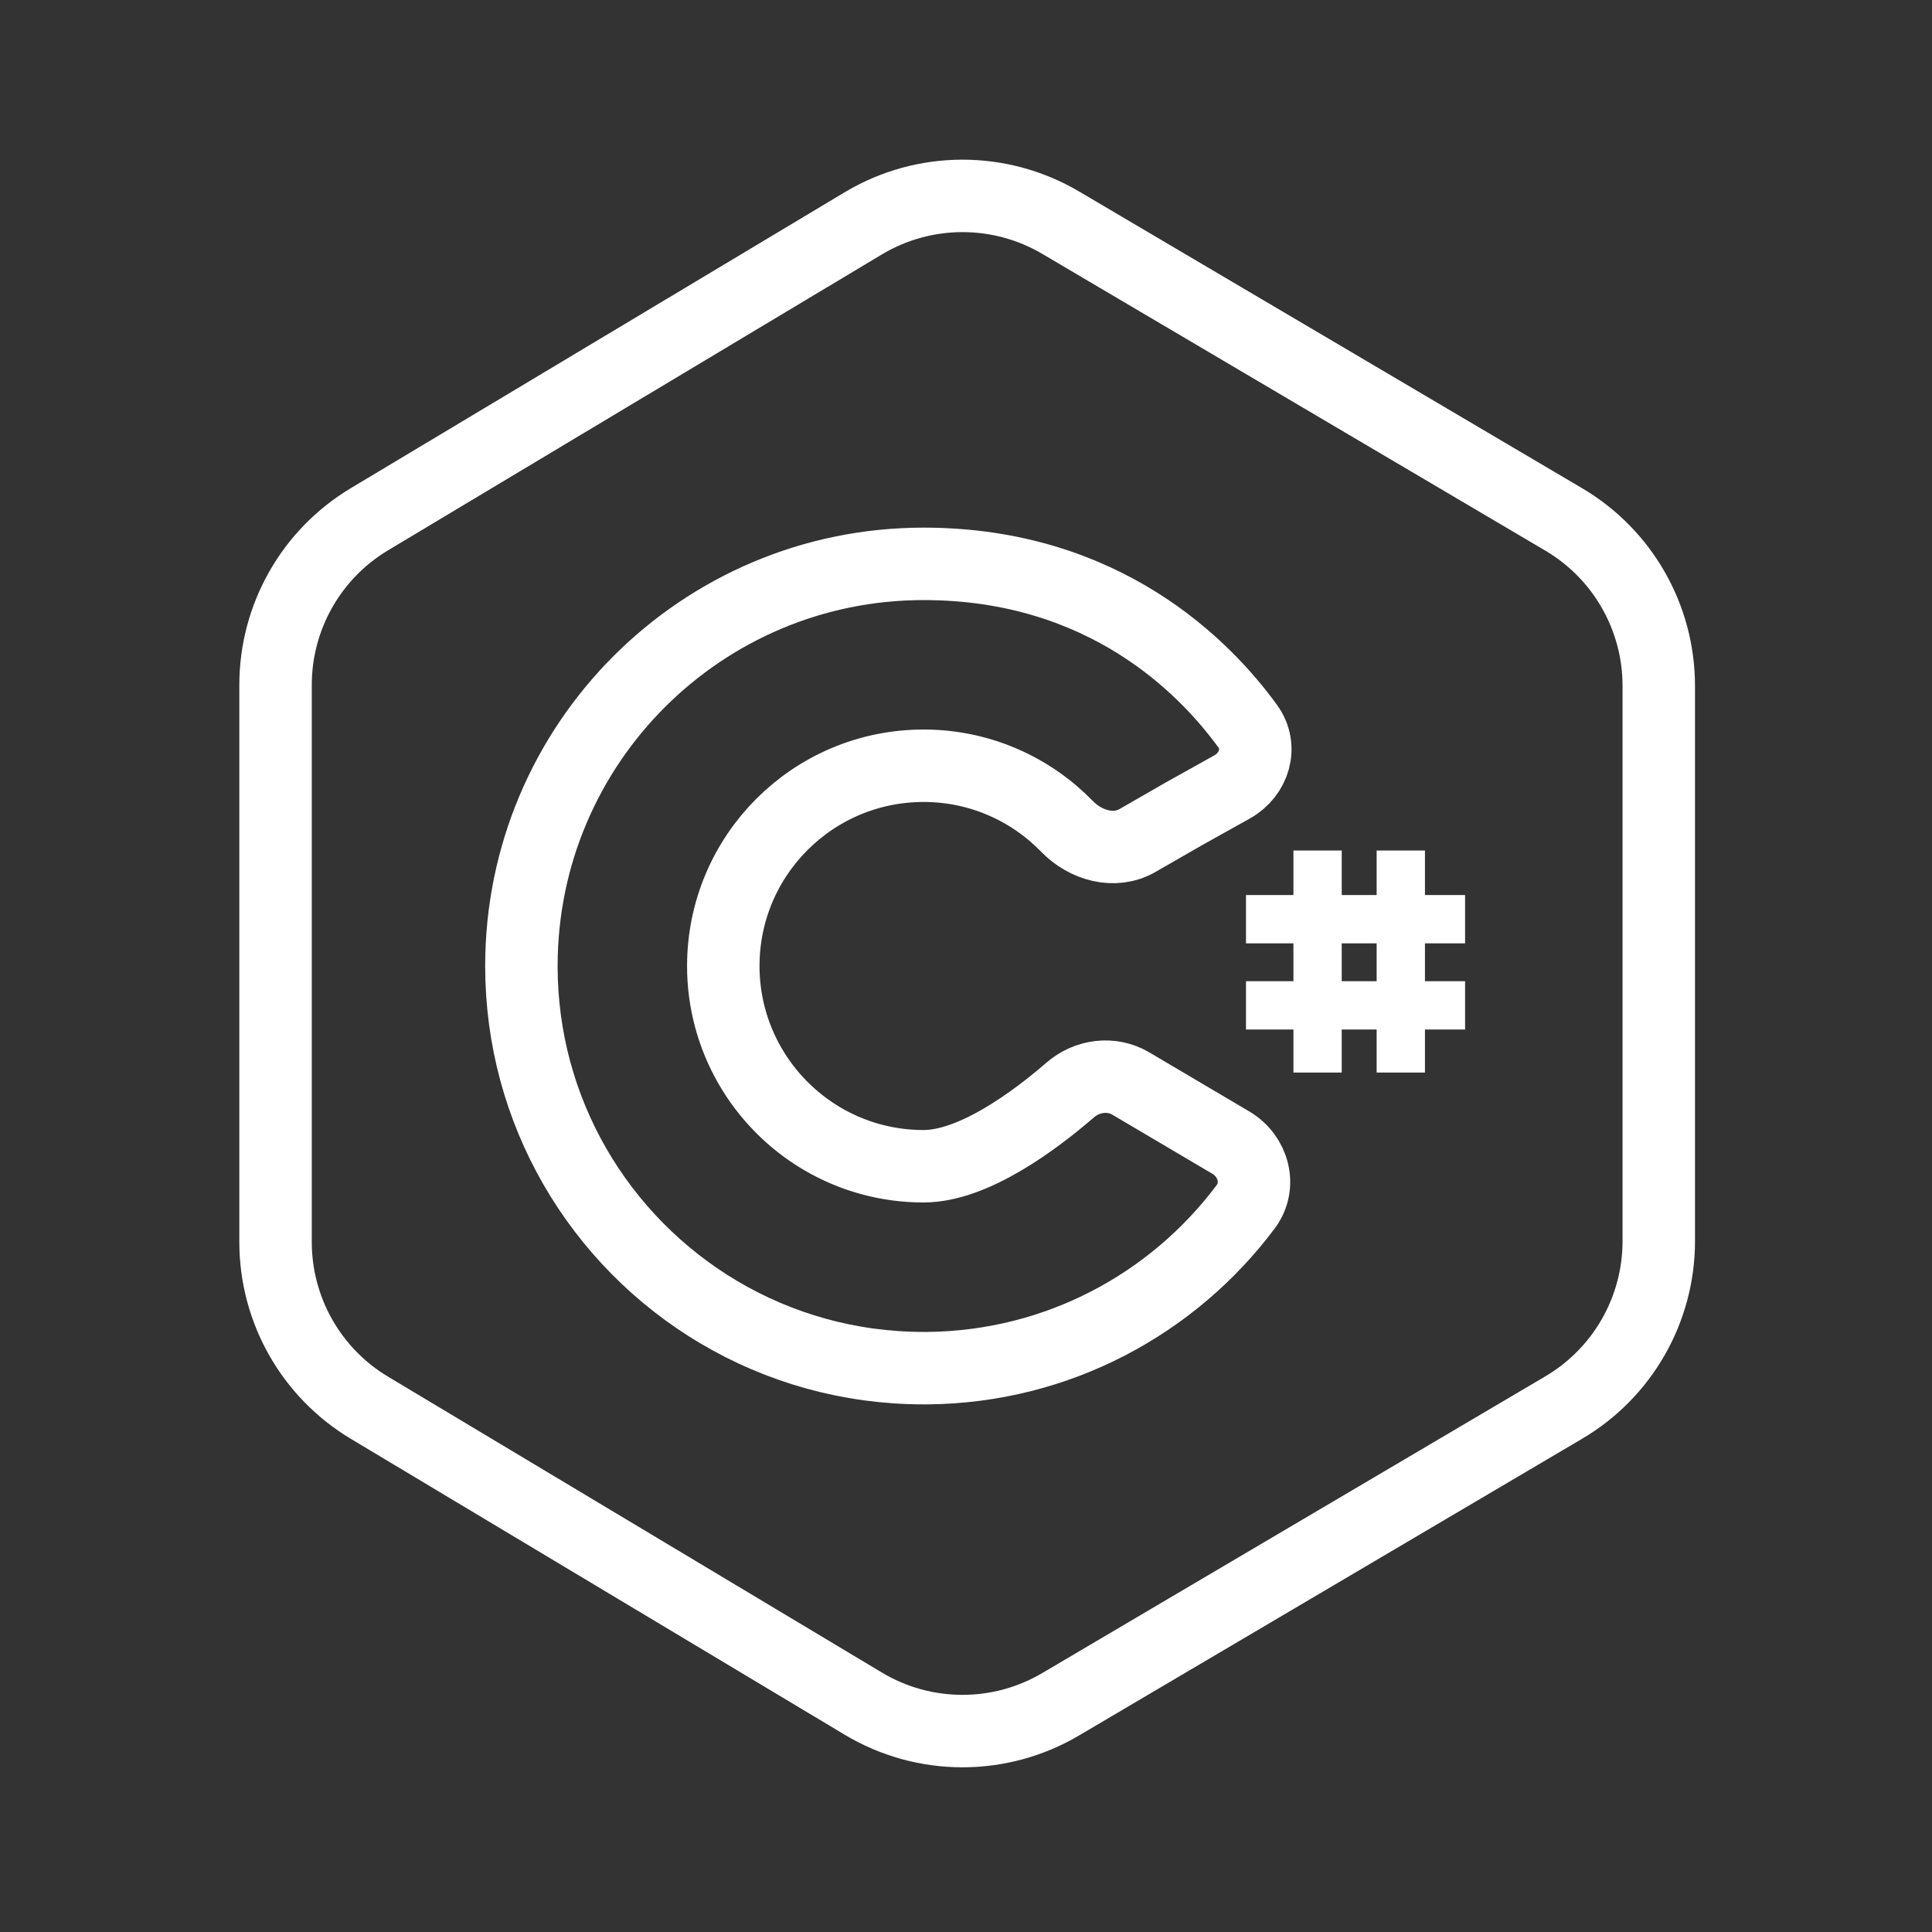
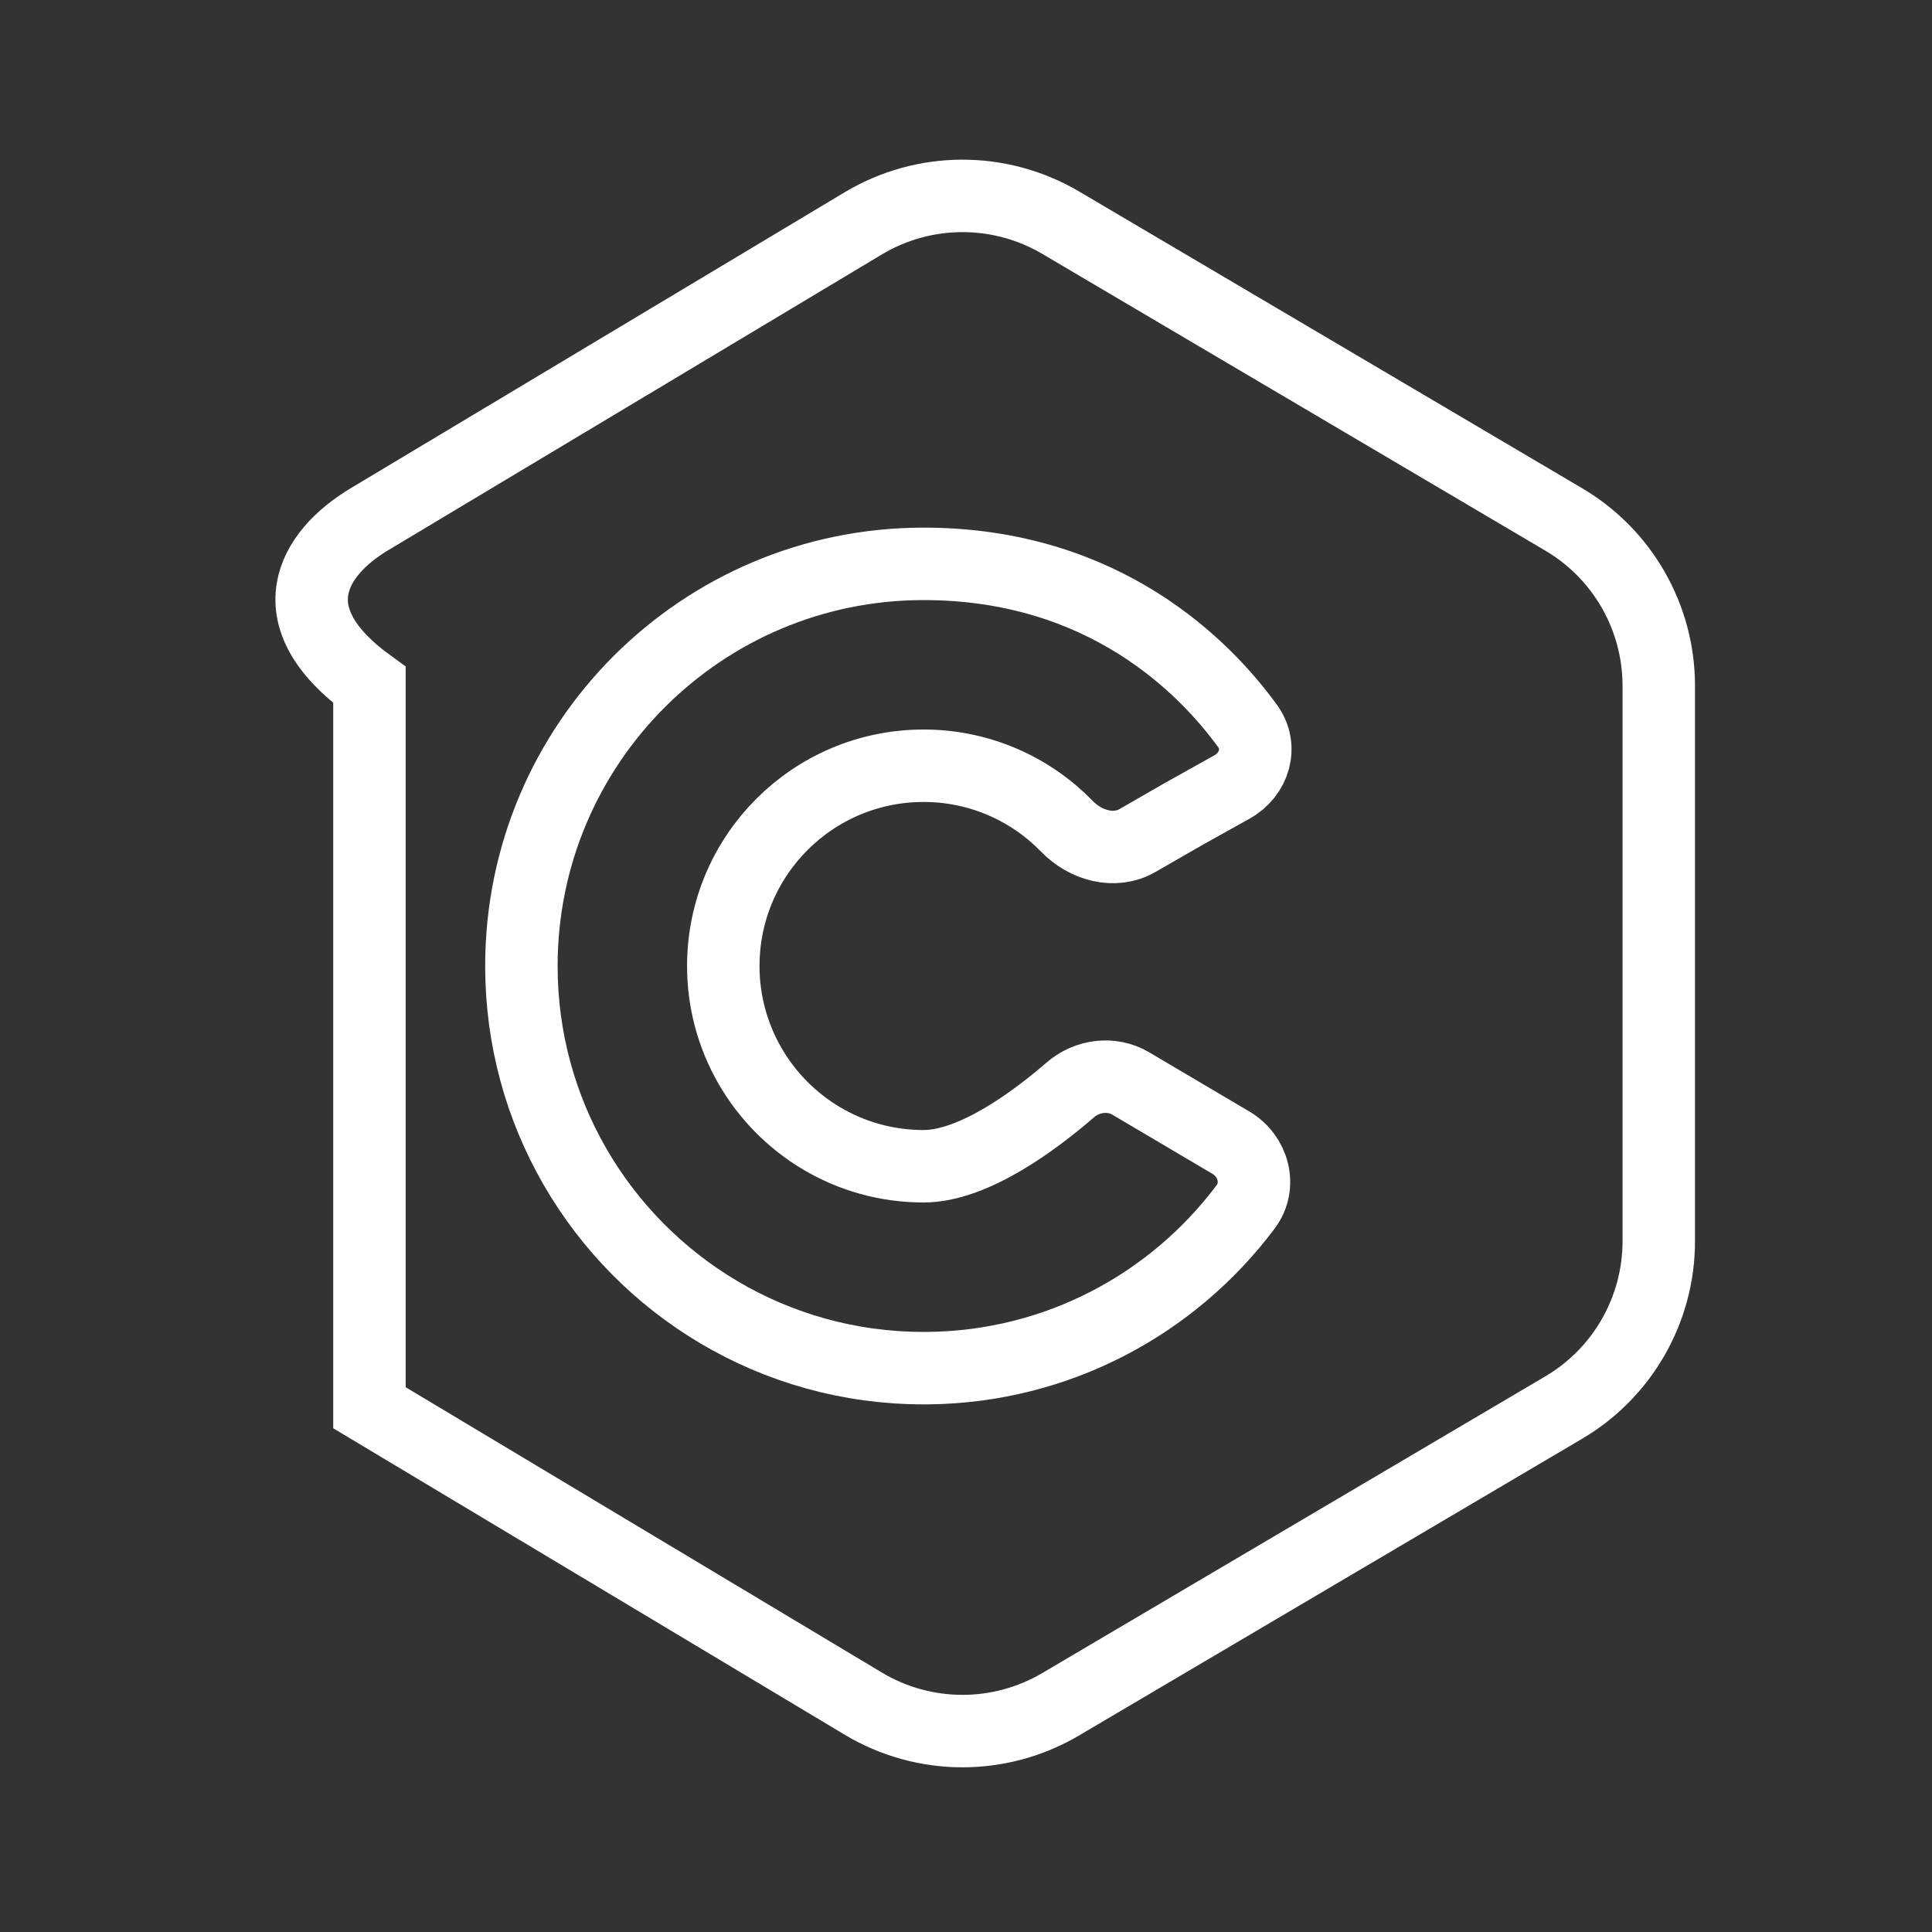
<svg xmlns="http://www.w3.org/2000/svg" width="40" height="40" viewBox="0 0 40 40" fill="none">
  <rect x="0" y="0" width="40" height="40" fill="#333333" stroke="none" />
-   <path d="M7.649 10.75L17.872 4.625C19.129 3.871 20.697 3.866 21.96 4.61L32.375 10.754C33.595 11.473 34.343 12.784 34.343 14.199V25.697C34.343 27.112 33.595 28.423 32.375 29.142L21.96 35.285C20.697 36.03 19.129 36.025 17.872 35.271L7.649 29.146C6.443 28.424 5.705 27.121 5.705 25.715V14.181C5.705 12.775 6.443 11.472 7.649 10.75Z" stroke="white" stroke-width="1.5" />
-   <path d="M27.279 17.609V19.031M27.279 22.206V19.031M27.279 19.031H25.797H29.002M30.333 19.031H29.002M29.002 19.031V17.609V20.815M29.002 22.206V20.815M29.002 20.815H30.333H25.797" stroke="white" />
+   <path d="M7.649 10.75L17.872 4.625C19.129 3.871 20.697 3.866 21.96 4.61L32.375 10.754C33.595 11.473 34.343 12.784 34.343 14.199V25.697C34.343 27.112 33.595 28.423 32.375 29.142L21.96 35.285C20.697 36.03 19.129 36.025 17.872 35.271L7.649 29.146V14.181C5.705 12.775 6.443 11.472 7.649 10.75Z" stroke="white" stroke-width="1.5" />
  <path d="M25.833 15.036C24.958 13.829 22.871 11.674 19.121 11.674C14.523 11.674 10.795 15.402 10.795 20C10.795 21.509 11.196 22.923 11.898 24.144C13.335 26.643 16.031 28.326 19.121 28.326L19.214 28.326C21.904 28.297 24.289 26.991 25.79 24.986C26.119 24.547 25.955 23.935 25.482 23.656L23.41 22.432C23.013 22.198 22.508 22.264 22.159 22.566C21.436 23.192 20.163 24.146 19.121 24.146C17.58 24.146 16.237 23.305 15.522 22.057C15.163 21.431 14.974 20.722 14.975 20C14.975 17.71 16.831 15.854 19.121 15.854L19.169 15.854C20.316 15.867 21.351 16.347 22.094 17.112C22.476 17.505 23.075 17.676 23.55 17.402L24.505 16.853L25.51 16.292C25.971 16.034 26.143 15.464 25.833 15.036Z" stroke="white" stroke-width="1.5" />
</svg>